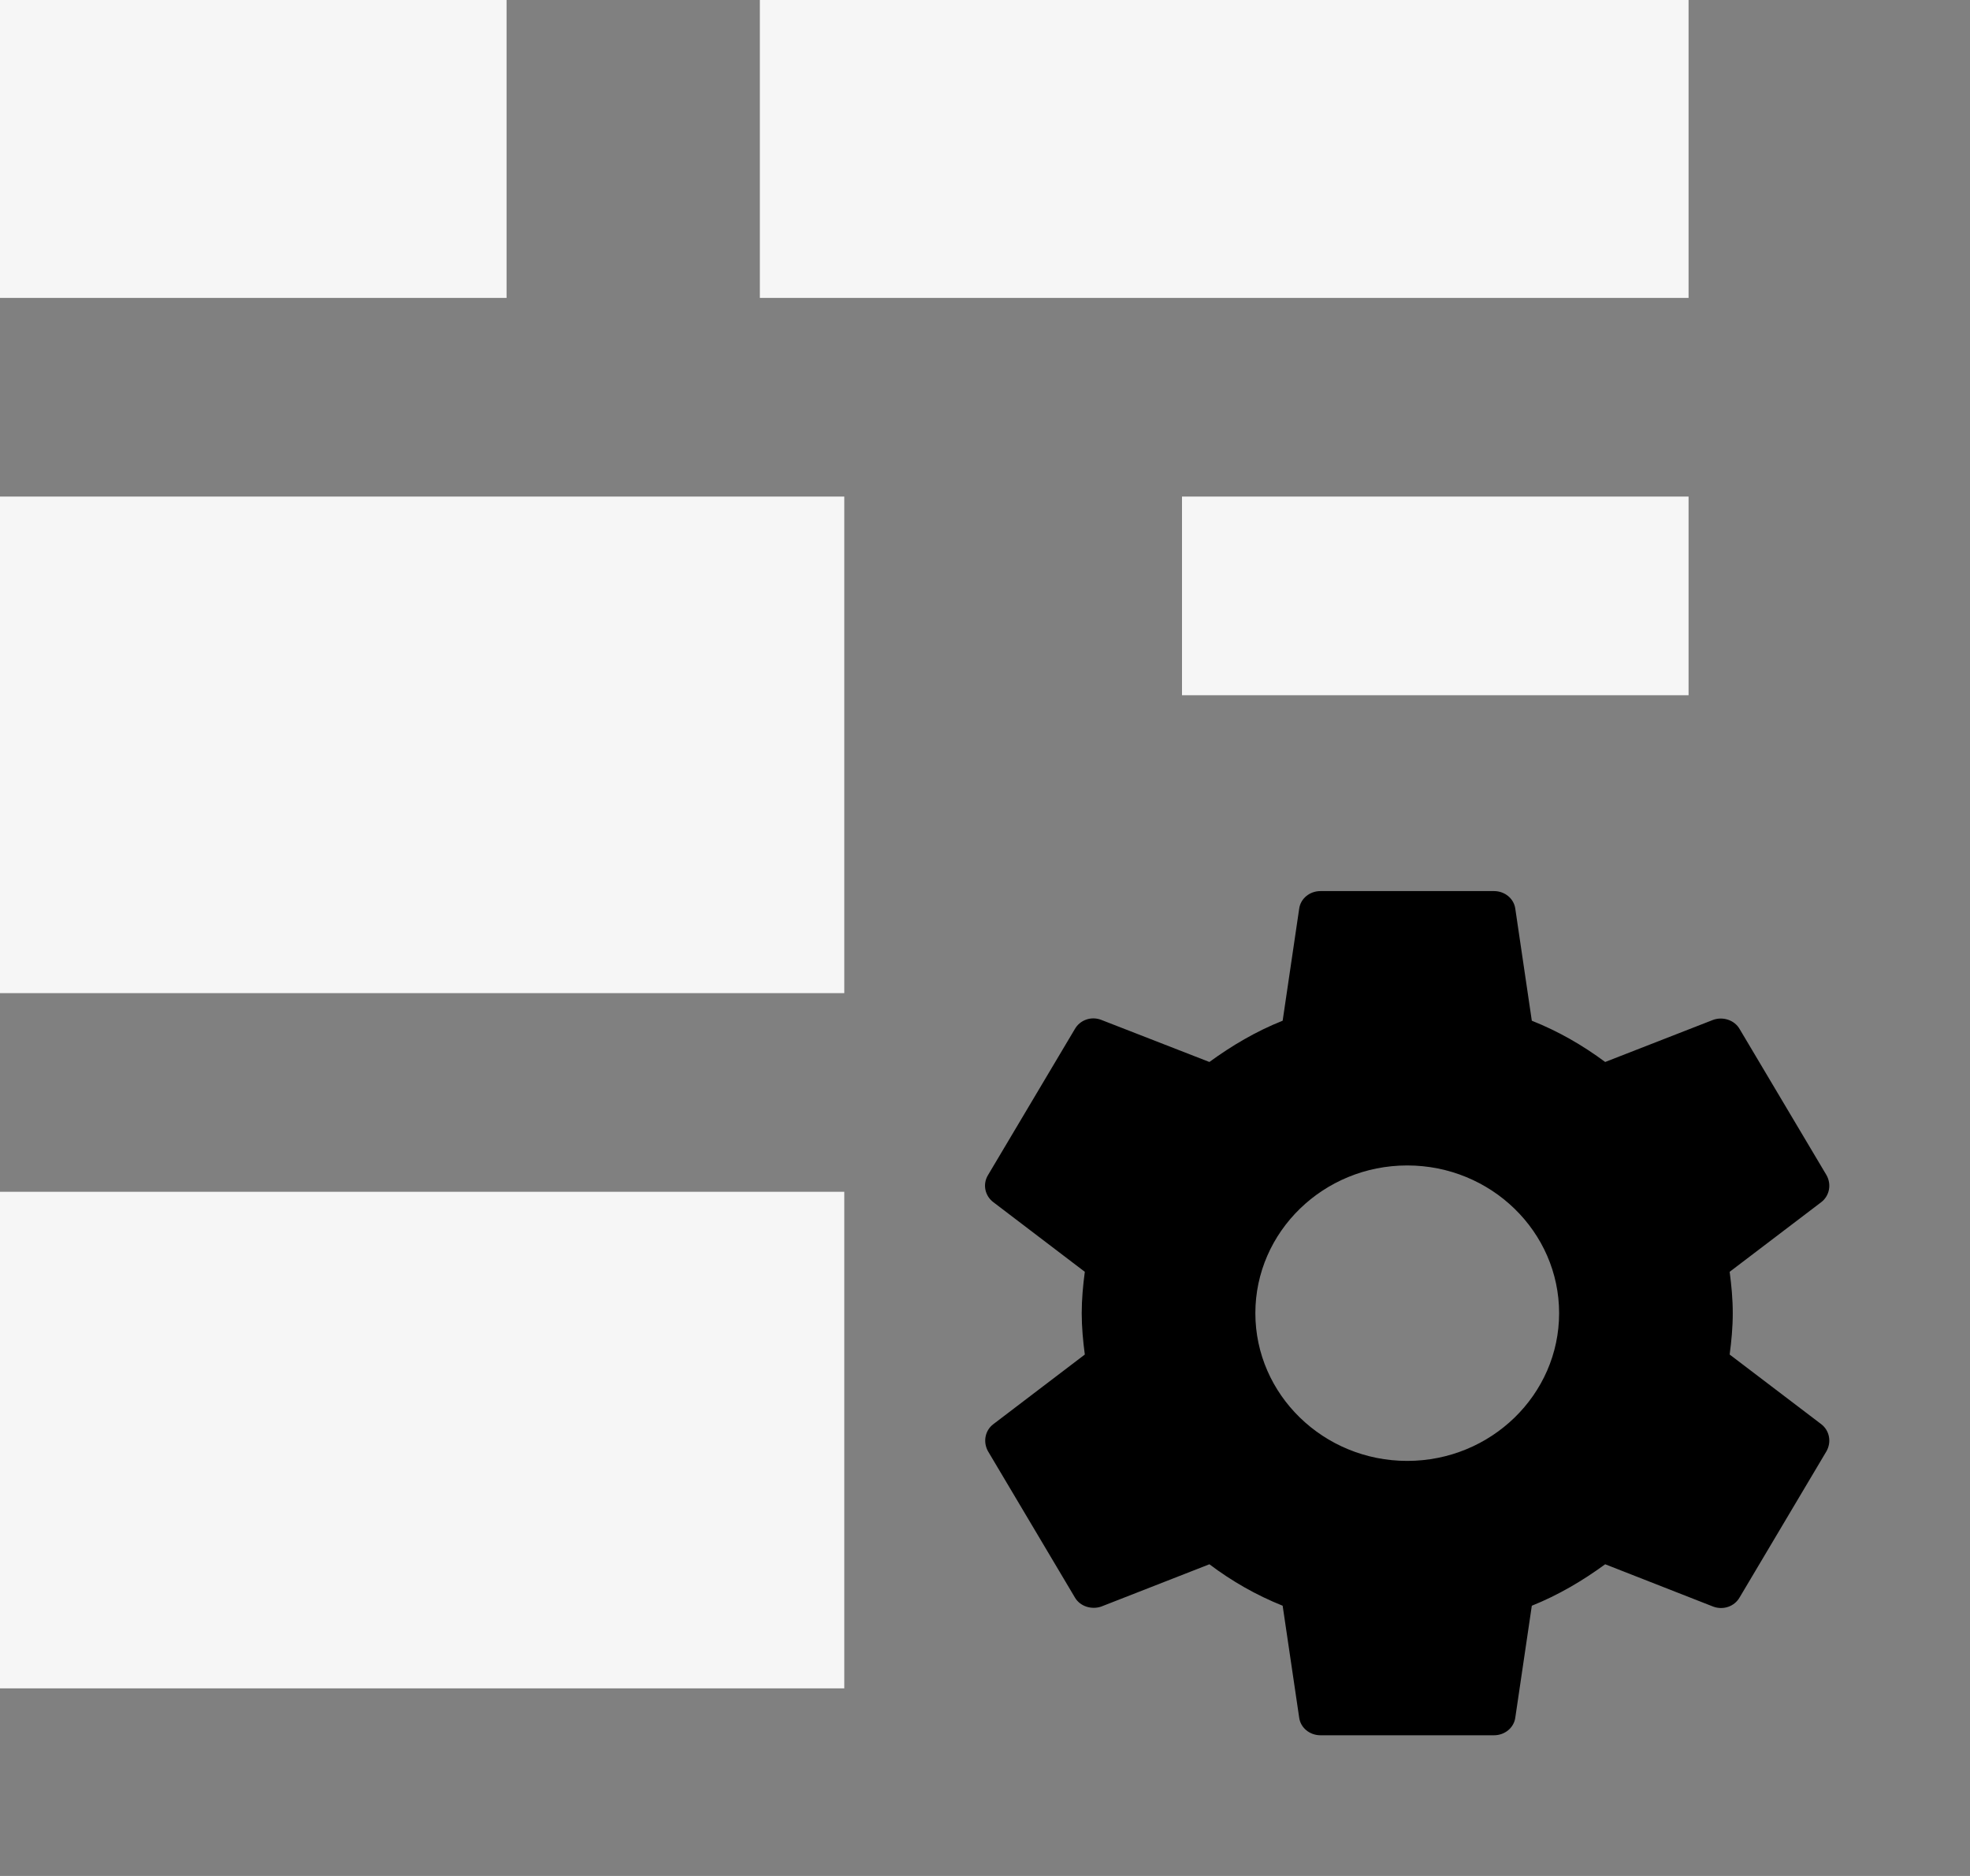
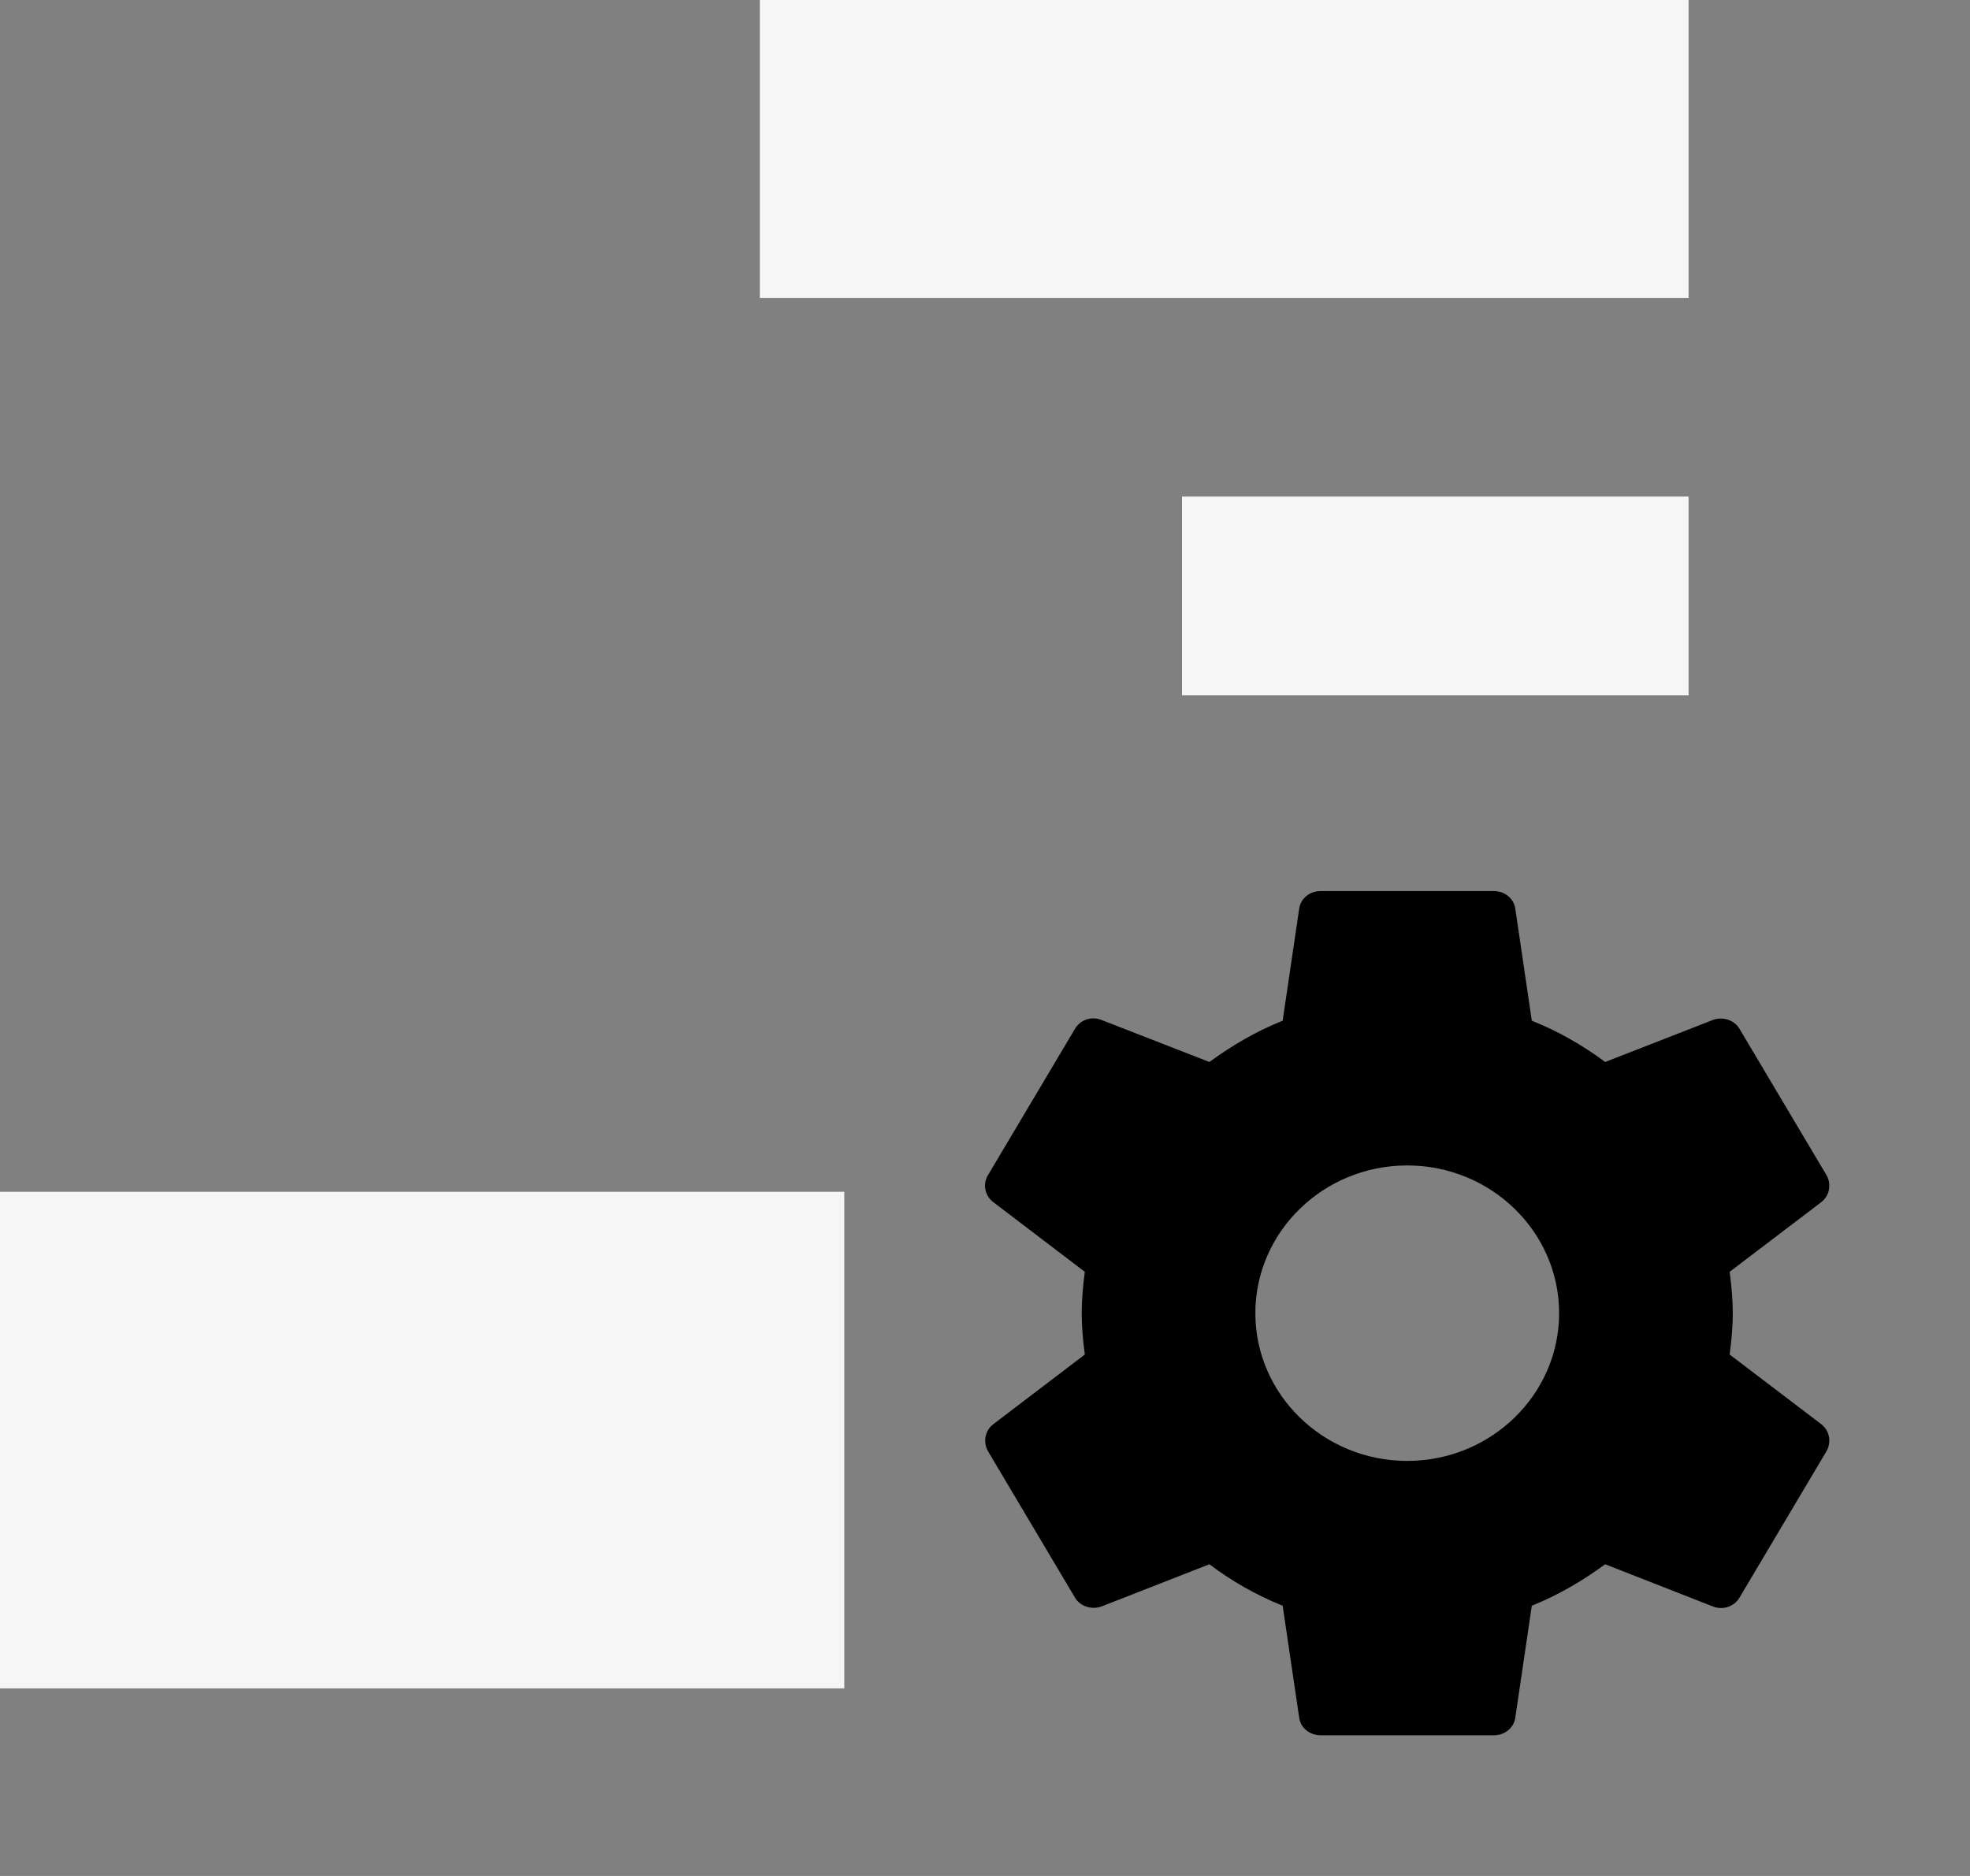
<svg xmlns="http://www.w3.org/2000/svg" viewBox="0 0 21 20" fill="none">
  <rect x="0" y="0" width="21" height="20" fill="#808080" stroke="none" />
-   <rect width="5.4" height="3.176" fill="#F6F6F6" />
  <rect x="8.1" width="9.9" height="3.176" fill="#F6F6F6" />
-   <rect y="5.294" width="9" height="5.294" fill="#F6F6F6" />
  <rect y="12.706" width="9" height="5.294" fill="#F6F6F6" />
  <rect x="12.6" y="5.294" width="5.4" height="2.118" fill="#F6F6F6" />
  <path fill-rule="evenodd" clip-rule="evenodd" d="M18.471 14C18.471 14.153 18.457 14.297 18.438 14.441L19.415 15.184C19.502 15.251 19.526 15.373 19.47 15.472L18.545 17.029C18.489 17.128 18.369 17.168 18.262 17.128L17.111 16.677C16.87 16.853 16.611 17.006 16.329 17.119L16.153 18.311C16.139 18.419 16.042 18.5 15.926 18.5H14.076C13.96 18.5 13.863 18.419 13.849 18.311L13.673 17.119C13.391 17.006 13.132 16.858 12.892 16.677L11.739 17.128C11.638 17.163 11.513 17.128 11.457 17.029L10.532 15.472C10.477 15.373 10.5 15.251 10.588 15.184L11.564 14.441C11.545 14.297 11.531 14.149 11.531 14C11.531 13.851 11.545 13.703 11.564 13.559L10.588 12.816C10.5 12.749 10.472 12.627 10.532 12.528L11.457 10.972C11.513 10.873 11.633 10.832 11.739 10.873L12.892 11.322C13.132 11.147 13.391 10.994 13.673 10.882L13.849 9.689C13.863 9.581 13.96 9.5 14.076 9.5H15.926C16.042 9.5 16.139 9.581 16.153 9.689L16.329 10.882C16.611 10.994 16.87 11.143 17.111 11.322L18.262 10.873C18.364 10.836 18.489 10.873 18.545 10.972L19.47 12.528C19.526 12.627 19.502 12.749 19.415 12.816L18.438 13.559C18.457 13.703 18.471 13.847 18.471 14ZM13.382 14C13.382 14.868 14.108 15.575 15.001 15.575C15.894 15.575 16.62 14.868 16.62 14C16.62 13.132 15.894 12.425 15.001 12.425C14.108 12.425 13.382 13.132 13.382 14Z" fill="black" />
  <mask mask-type="alpha" maskUnits="userSpaceOnUse" x="10" y="9" width="10" height="10">
-     <path fill-rule="evenodd" clip-rule="evenodd" d="M18.471 14C18.471 14.153 18.457 14.297 18.438 14.441L19.415 15.184C19.502 15.251 19.526 15.373 19.47 15.472L18.545 17.029C18.489 17.128 18.369 17.168 18.262 17.128L17.111 16.677C16.87 16.853 16.611 17.006 16.329 17.119L16.153 18.311C16.139 18.419 16.042 18.5 15.926 18.5H14.076C13.96 18.5 13.863 18.419 13.849 18.311L13.673 17.119C13.391 17.006 13.132 16.858 12.892 16.677L11.739 17.128C11.638 17.163 11.513 17.128 11.457 17.029L10.532 15.472C10.477 15.373 10.5 15.251 10.588 15.184L11.564 14.441C11.545 14.297 11.531 14.149 11.531 14C11.531 13.851 11.545 13.703 11.564 13.559L10.588 12.816C10.5 12.749 10.472 12.627 10.532 12.528L11.457 10.972C11.513 10.873 11.633 10.832 11.739 10.873L12.892 11.322C13.132 11.147 13.391 10.994 13.673 10.882L13.849 9.689C13.863 9.581 13.96 9.5 14.076 9.5H15.926C16.042 9.5 16.139 9.581 16.153 9.689L16.329 10.882C16.611 10.994 16.87 11.143 17.111 11.322L18.262 10.873C18.364 10.836 18.489 10.873 18.545 10.972L19.47 12.528C19.526 12.627 19.502 12.749 19.415 12.816L18.438 13.559C18.457 13.703 18.471 13.847 18.471 14ZM13.382 14C13.382 14.868 14.108 15.575 15.001 15.575C15.894 15.575 16.62 14.868 16.62 14C16.62 13.132 15.894 12.425 15.001 12.425C14.108 12.425 13.382 13.132 13.382 14Z" fill="white" />
+     <path fill-rule="evenodd" clip-rule="evenodd" d="M18.471 14C18.471 14.153 18.457 14.297 18.438 14.441L19.415 15.184C19.502 15.251 19.526 15.373 19.47 15.472L18.545 17.029C18.489 17.128 18.369 17.168 18.262 17.128L17.111 16.677C16.87 16.853 16.611 17.006 16.329 17.119L16.153 18.311C16.139 18.419 16.042 18.5 15.926 18.5H14.076C13.96 18.5 13.863 18.419 13.849 18.311L13.673 17.119C13.391 17.006 13.132 16.858 12.892 16.677C11.638 17.163 11.513 17.128 11.457 17.029L10.532 15.472C10.477 15.373 10.5 15.251 10.588 15.184L11.564 14.441C11.545 14.297 11.531 14.149 11.531 14C11.531 13.851 11.545 13.703 11.564 13.559L10.588 12.816C10.5 12.749 10.472 12.627 10.532 12.528L11.457 10.972C11.513 10.873 11.633 10.832 11.739 10.873L12.892 11.322C13.132 11.147 13.391 10.994 13.673 10.882L13.849 9.689C13.863 9.581 13.96 9.5 14.076 9.5H15.926C16.042 9.5 16.139 9.581 16.153 9.689L16.329 10.882C16.611 10.994 16.87 11.143 17.111 11.322L18.262 10.873C18.364 10.836 18.489 10.873 18.545 10.972L19.47 12.528C19.526 12.627 19.502 12.749 19.415 12.816L18.438 13.559C18.457 13.703 18.471 13.847 18.471 14ZM13.382 14C13.382 14.868 14.108 15.575 15.001 15.575C15.894 15.575 16.62 14.868 16.62 14C16.62 13.132 15.894 12.425 15.001 12.425C14.108 12.425 13.382 13.132 13.382 14Z" fill="white" />
  </mask>
</svg>